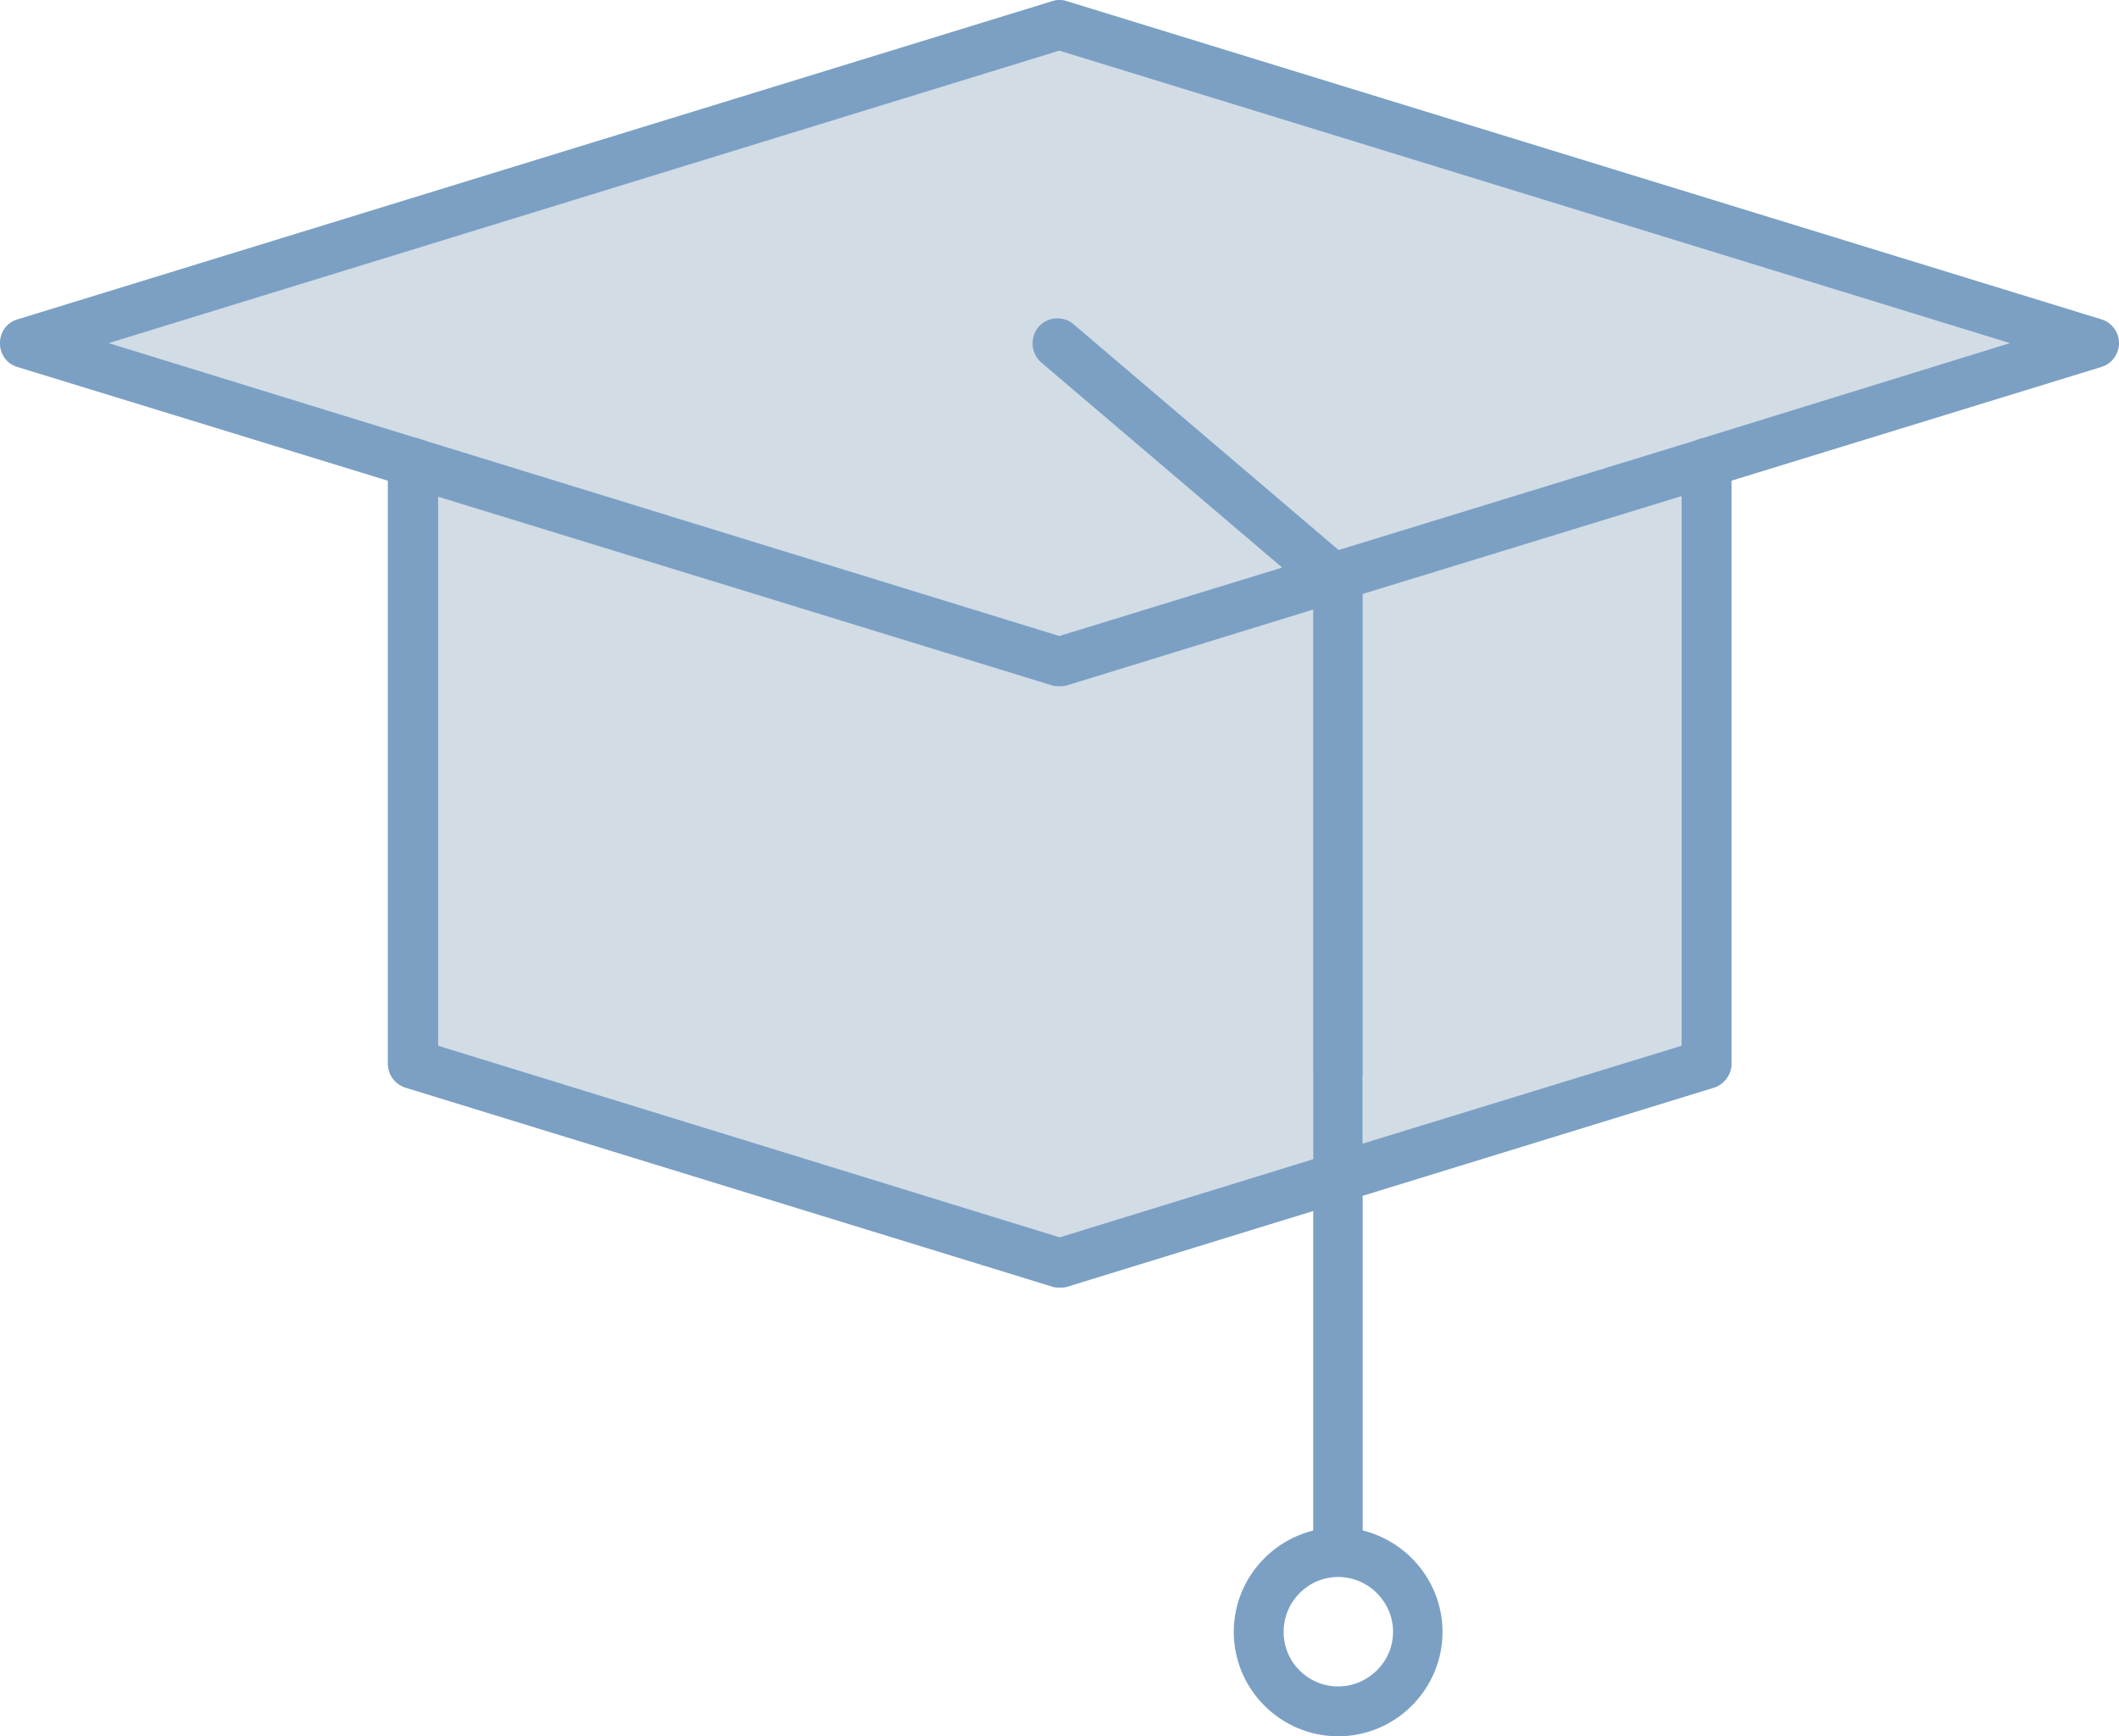
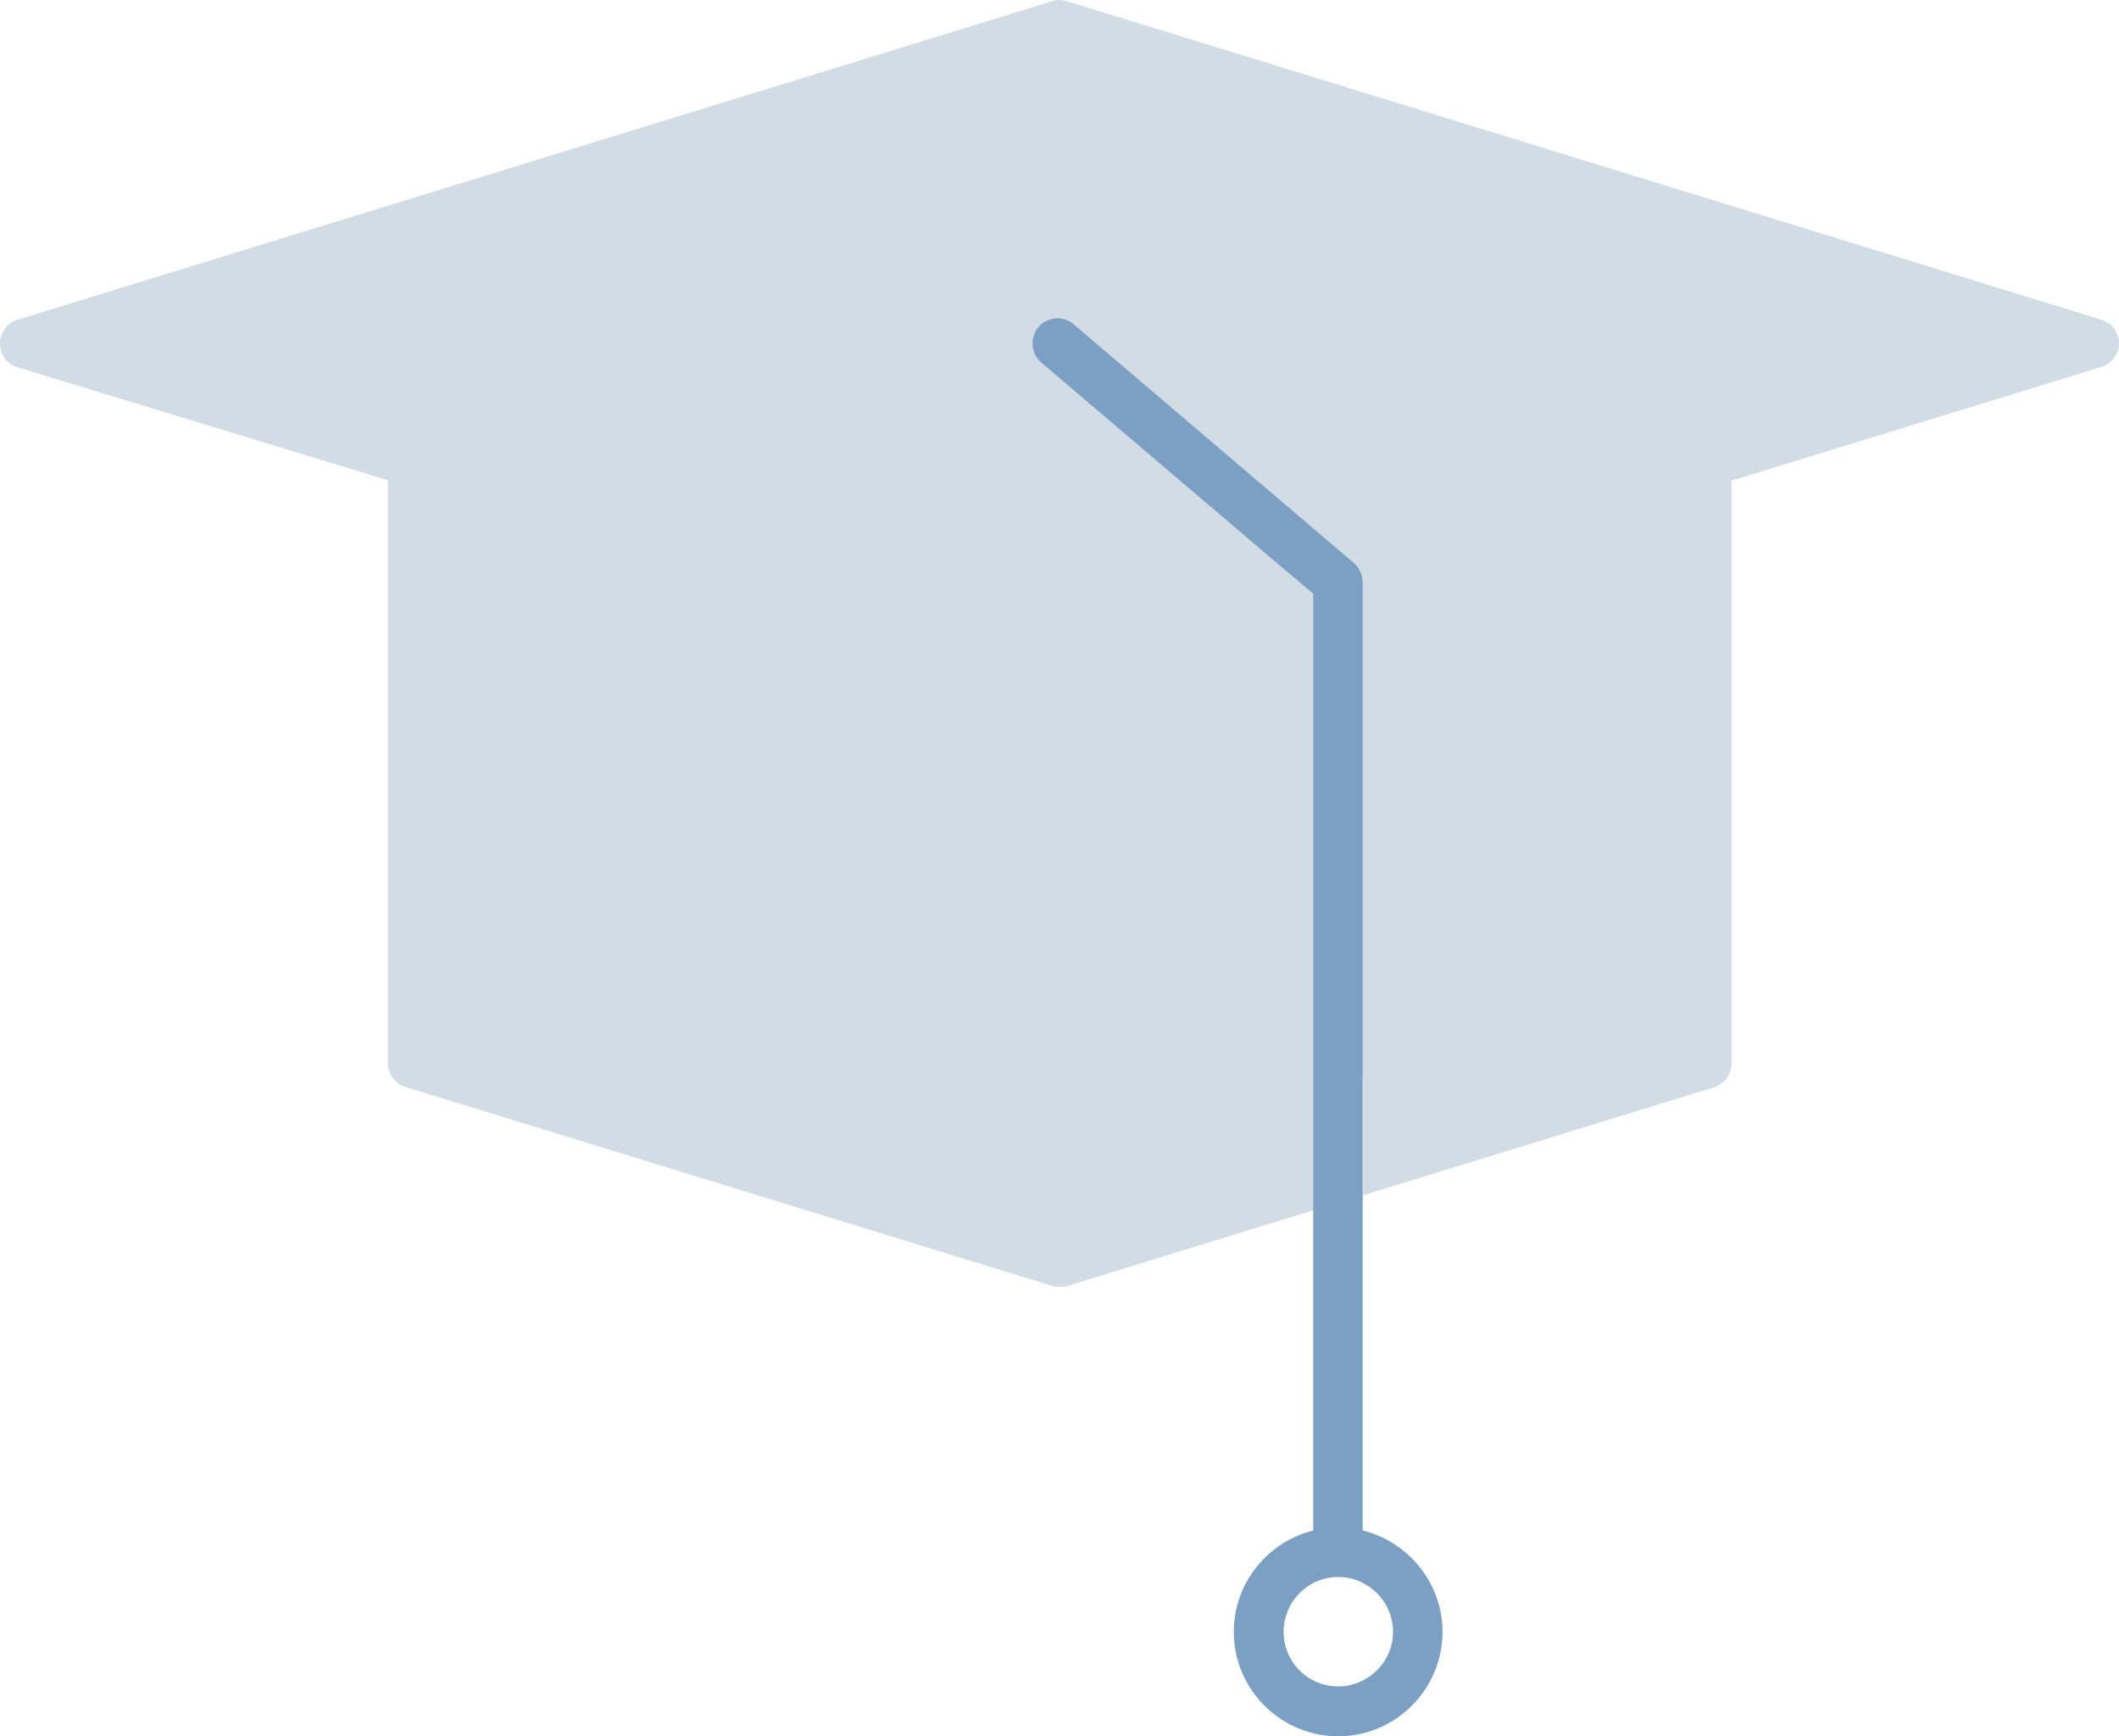
<svg xmlns="http://www.w3.org/2000/svg" id="Layer_2" data-name="Layer 2" viewBox="0 0 54.41 44.58">
  <defs>
    <style>
      .cls-1 {
        fill: #7ba0c4;
      }

      .cls-2 {
        fill: #d2dce5;
      }
    </style>
  </defs>
  <g id="Solids">
    <path class="cls-2" d="M54.41,8.81c0,.27-.18.53-.45.61l-9.5,2.92v14.97c0,.27-.19.53-.46.61l-9,2.77v-3.09h-1.27v3.47l-6.33,1.95c-.06.02-.12.02-.19.02-.06,0-.12,0-.18-.02l-16.61-5.11c-.27-.08-.46-.33-.46-.61v-14.97L.45,9.43c-.28-.08-.45-.34-.45-.61s.17-.53.45-.61L27.02.03c.12-.04.25-.04.37,0l26.57,8.18c.27.08.45.33.45.61Z" />
  </g>
  <g id="Lines">
-     <path class="cls-1" d="M32.93,14.57l-5.73,1.76-16.3-5.02c.2.1.34.32.34.56v.88l15.78,4.85c.06.02.12.02.18.02.06,0,.12,0,.19-.02l6.33-1.95v-.41l-.8-.67ZM53.96,8.2L27.39.03c-.12-.04-.25-.04-.37,0L.45,8.2c-.28.08-.45.33-.45.61s.17.53.45.61l9.5,2.92,1.29.4,15.78,4.85c.06.02.12.02.18.02.06,0,.12,0,.19-.02l6.33-1.95,1.27-.39,8.18-2.51,1.29-.4,9.5-2.92c.27-.08.45-.34.45-.61s-.18-.53-.45-.61ZM43.68,11.26s-.08.02-.12.04l-9.18,2.82-1.45.45-5.73,1.76-16.3-5.02-.26-.08-7.85-2.42L27.2,1.3l24.41,7.51-7.93,2.45Z" />
-     <path class="cls-1" d="M44.46,11.88v15.44c0,.27-.19.53-.46.61l-9,2.77-1.27.39-6.33,1.95c-.06.02-.12.02-.19.02-.06,0-.12,0-.18-.02l-16.61-5.11c-.27-.08-.46-.33-.46-.61v-15.45c0-.36.29-.64.64-.64h.05l.26.08c.2.1.34.32.34.56v14.98l15.96,4.92,6.52-2.01,1.27-.4,8.18-2.51v-14.97c0-.27.16-.49.39-.58.04-.02.08-.03.12-.04.04-.01.09-.01.13-.01.36,0,.64.29.64.64Z" />
    <path class="cls-1" d="M34.99,14.95v24.64c0,.36-.27.64-.64.64s-.63-.29-.63-.64V15.24l-.8-.67-6.18-5.26c-.27-.23-.3-.63-.08-.91.23-.27.64-.3.9-.08l6.81,5.8.4.34c.13.12.22.3.22.49Z" />
    <path class="cls-1" d="M34.36,44.58c-1.47,0-2.68-1.2-2.68-2.68s1.21-2.68,2.68-2.68,2.68,1.21,2.68,2.68-1.2,2.68-2.68,2.68ZM34.36,40.49c-.77,0-1.4.63-1.4,1.41s.63,1.4,1.4,1.4,1.41-.63,1.41-1.4-.63-1.41-1.41-1.41Z" />
  </g>
</svg>